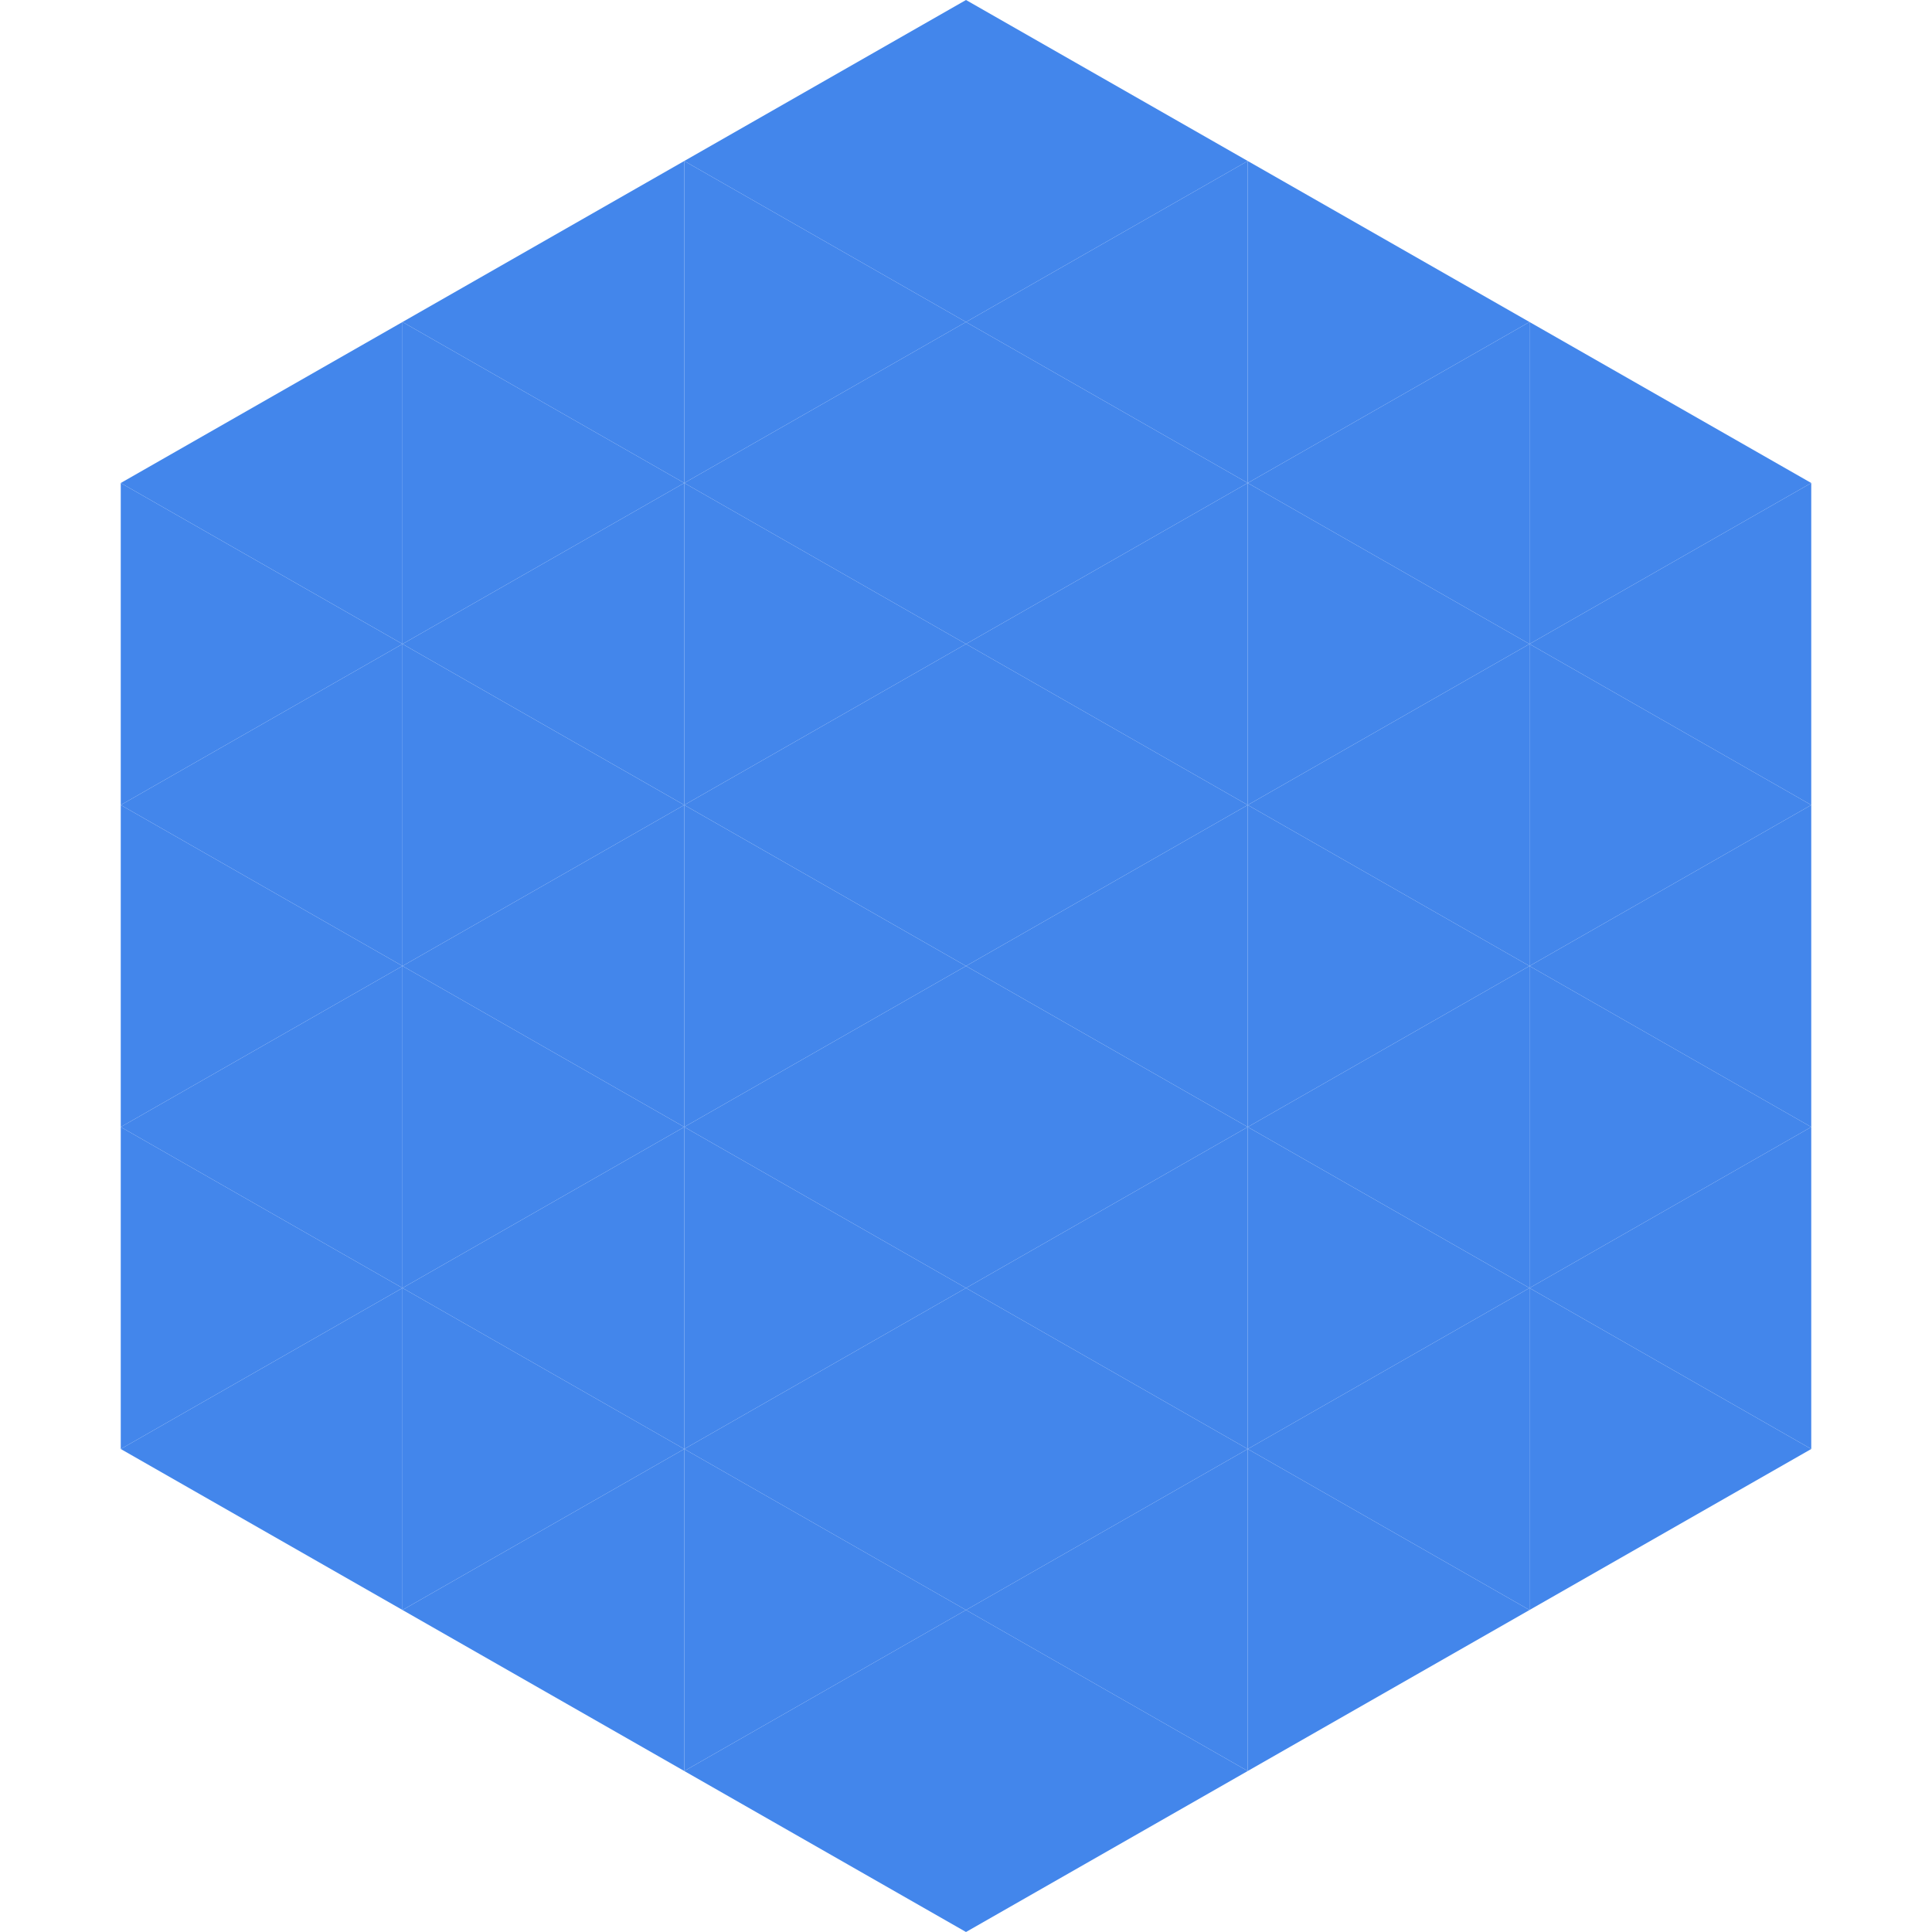
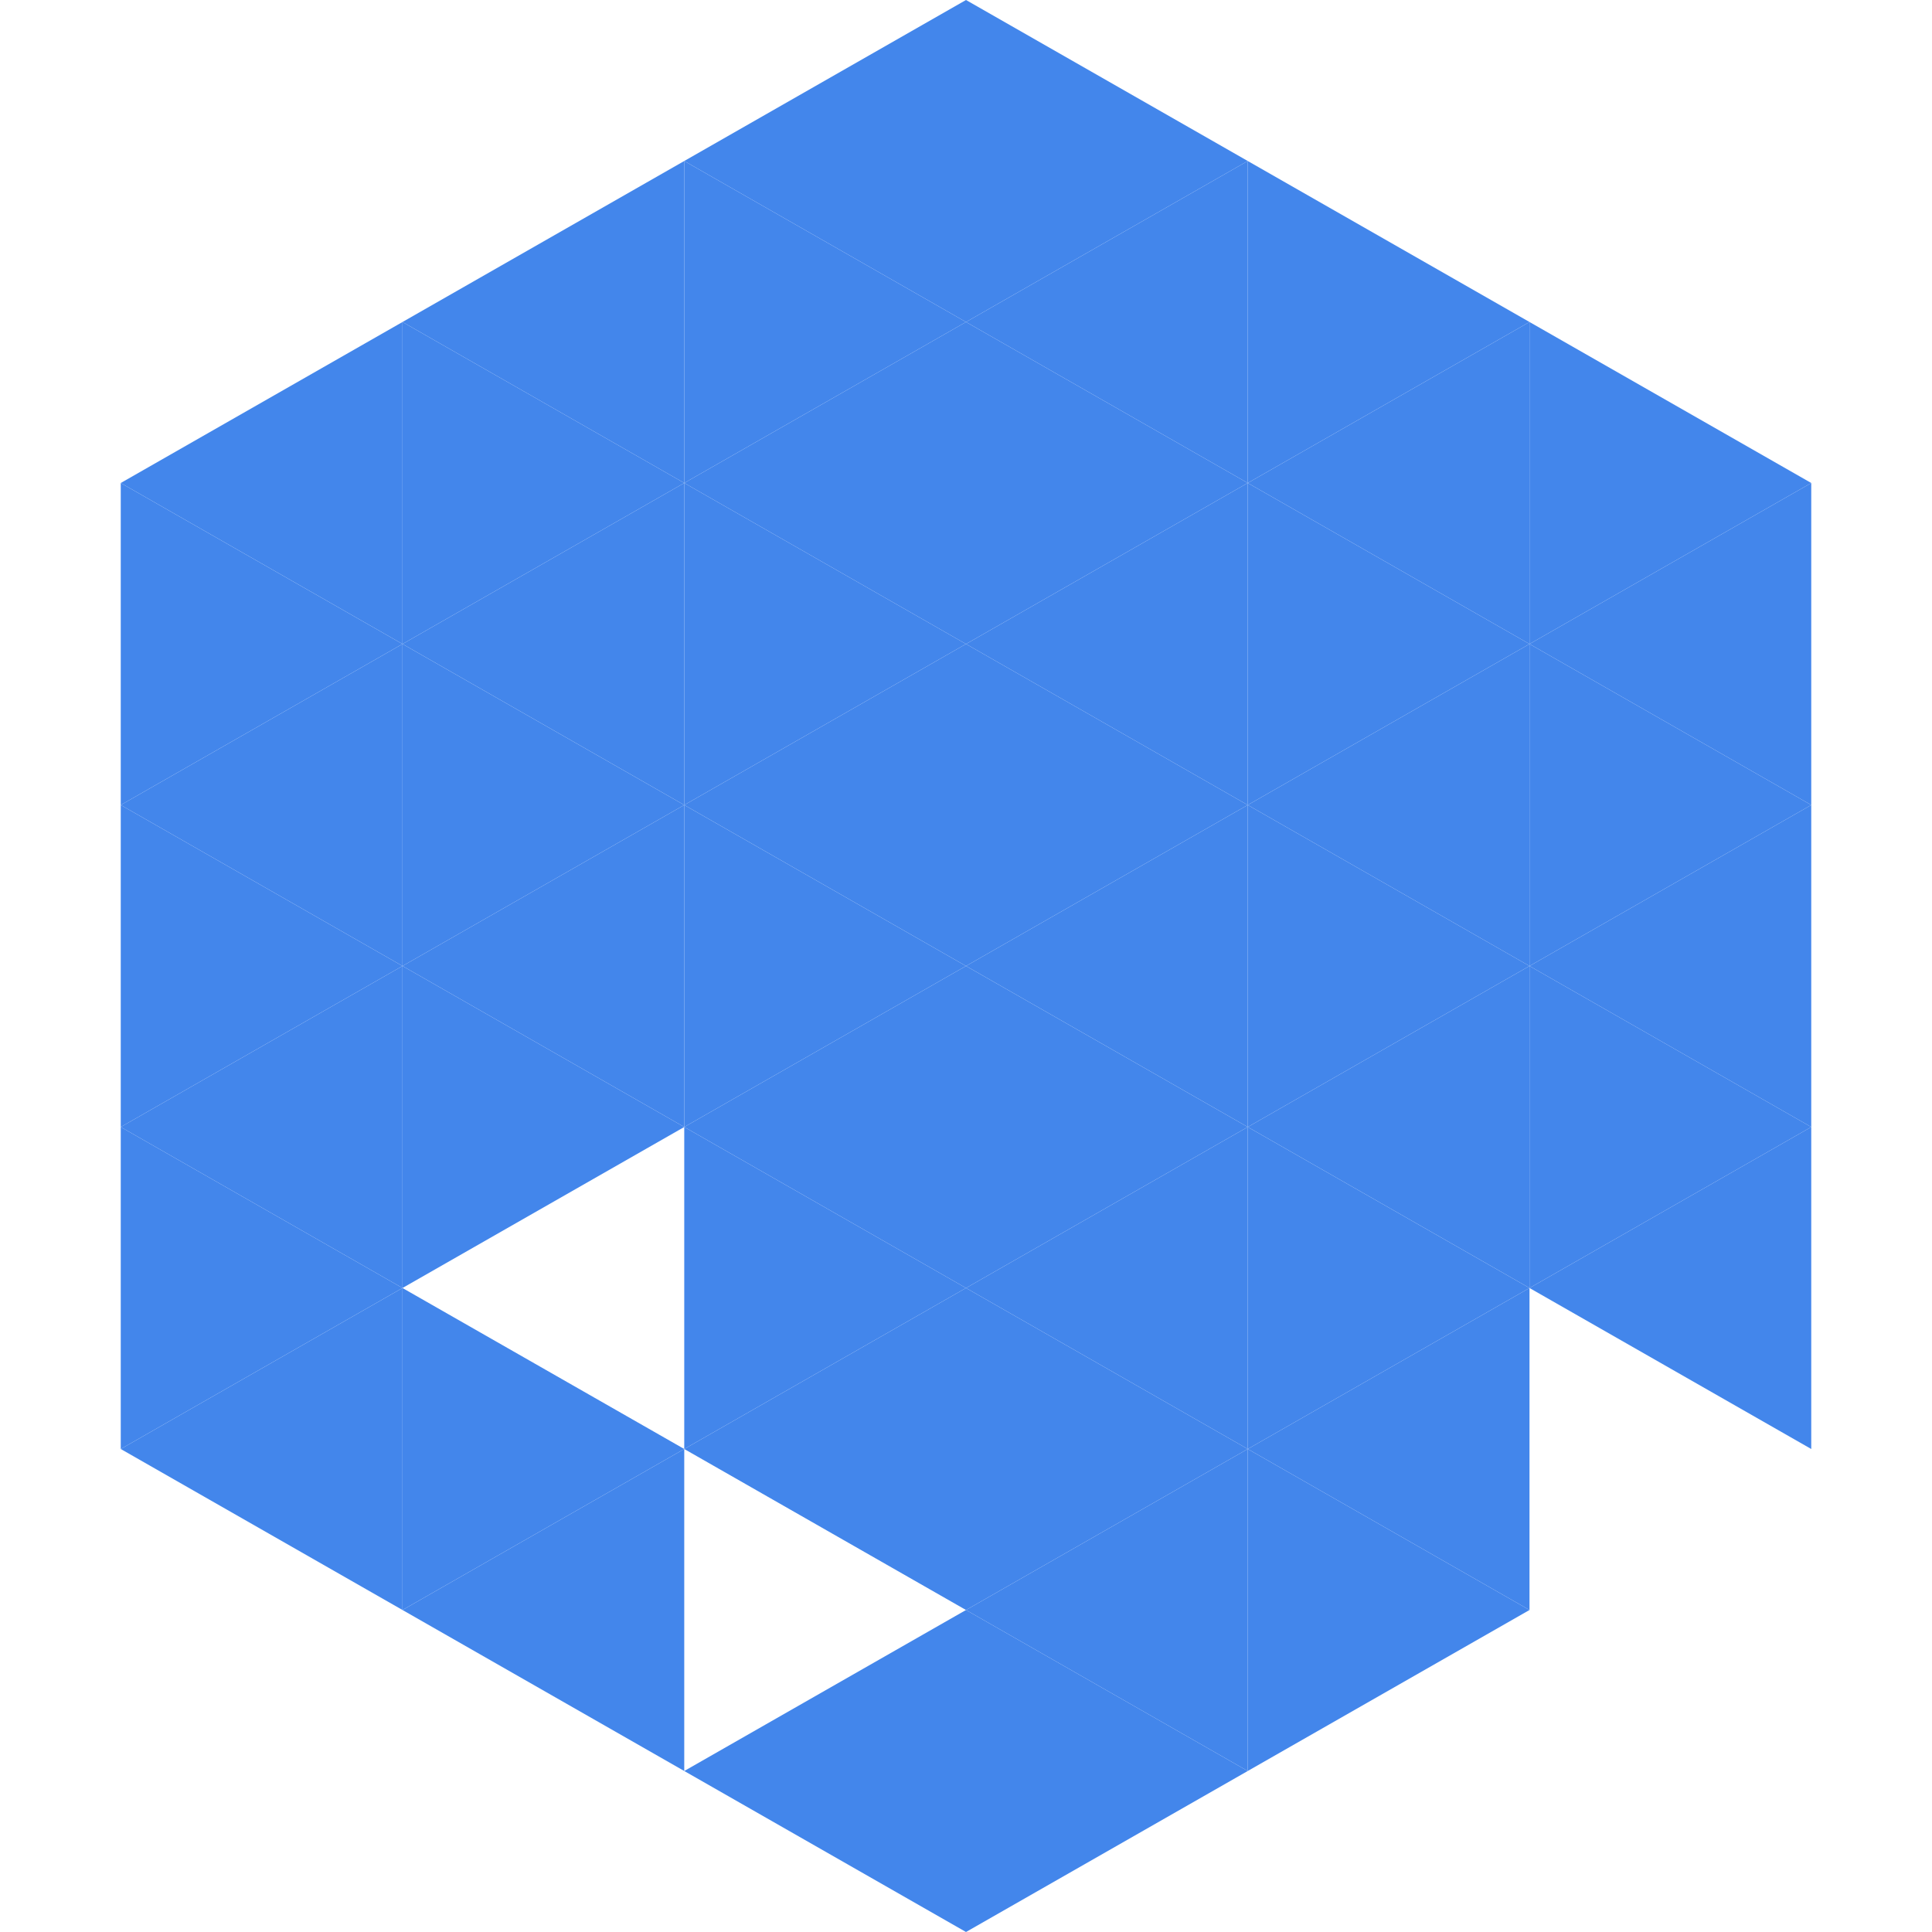
<svg xmlns="http://www.w3.org/2000/svg" width="240" height="240">
  <polygon points="50,40 15,60 50,80" style="fill:rgb(67,134,235)" />
  <polygon points="190,40 225,60 190,80" style="fill:rgb(67,134,235)" />
  <polygon points="15,60 50,80 15,100" style="fill:rgb(67,134,235)" />
  <polygon points="225,60 190,80 225,100" style="fill:rgb(67,134,235)" />
  <polygon points="50,80 15,100 50,120" style="fill:rgb(67,134,235)" />
  <polygon points="190,80 225,100 190,120" style="fill:rgb(67,134,235)" />
  <polygon points="15,100 50,120 15,140" style="fill:rgb(67,134,235)" />
  <polygon points="225,100 190,120 225,140" style="fill:rgb(67,134,235)" />
  <polygon points="50,120 15,140 50,160" style="fill:rgb(67,134,235)" />
  <polygon points="190,120 225,140 190,160" style="fill:rgb(67,134,235)" />
  <polygon points="15,140 50,160 15,180" style="fill:rgb(67,134,235)" />
  <polygon points="225,140 190,160 225,180" style="fill:rgb(67,134,235)" />
  <polygon points="50,160 15,180 50,200" style="fill:rgb(67,134,235)" />
-   <polygon points="190,160 225,180 190,200" style="fill:rgb(67,134,235)" />
  <polygon points="15,180 50,200 15,220" style="fill:rgb(255,255,255); fill-opacity:0" />
  <polygon points="225,180 190,200 225,220" style="fill:rgb(255,255,255); fill-opacity:0" />
  <polygon points="50,0 85,20 50,40" style="fill:rgb(255,255,255); fill-opacity:0" />
  <polygon points="190,0 155,20 190,40" style="fill:rgb(255,255,255); fill-opacity:0" />
  <polygon points="85,20 50,40 85,60" style="fill:rgb(67,134,235)" />
  <polygon points="155,20 190,40 155,60" style="fill:rgb(67,134,235)" />
  <polygon points="50,40 85,60 50,80" style="fill:rgb(67,134,235)" />
  <polygon points="190,40 155,60 190,80" style="fill:rgb(67,134,235)" />
  <polygon points="85,60 50,80 85,100" style="fill:rgb(67,134,235)" />
  <polygon points="155,60 190,80 155,100" style="fill:rgb(67,134,235)" />
  <polygon points="50,80 85,100 50,120" style="fill:rgb(67,134,235)" />
  <polygon points="190,80 155,100 190,120" style="fill:rgb(67,134,235)" />
  <polygon points="85,100 50,120 85,140" style="fill:rgb(67,134,235)" />
  <polygon points="155,100 190,120 155,140" style="fill:rgb(67,134,235)" />
  <polygon points="50,120 85,140 50,160" style="fill:rgb(67,134,235)" />
  <polygon points="190,120 155,140 190,160" style="fill:rgb(67,134,235)" />
-   <polygon points="85,140 50,160 85,180" style="fill:rgb(67,134,235)" />
  <polygon points="155,140 190,160 155,180" style="fill:rgb(67,134,235)" />
  <polygon points="50,160 85,180 50,200" style="fill:rgb(67,134,235)" />
  <polygon points="190,160 155,180 190,200" style="fill:rgb(67,134,235)" />
  <polygon points="85,180 50,200 85,220" style="fill:rgb(67,134,235)" />
  <polygon points="155,180 190,200 155,220" style="fill:rgb(67,134,235)" />
  <polygon points="120,0 85,20 120,40" style="fill:rgb(67,134,235)" />
  <polygon points="120,0 155,20 120,40" style="fill:rgb(67,134,235)" />
  <polygon points="85,20 120,40 85,60" style="fill:rgb(67,134,235)" />
  <polygon points="155,20 120,40 155,60" style="fill:rgb(67,134,235)" />
  <polygon points="120,40 85,60 120,80" style="fill:rgb(67,134,235)" />
  <polygon points="120,40 155,60 120,80" style="fill:rgb(67,134,235)" />
  <polygon points="85,60 120,80 85,100" style="fill:rgb(67,134,235)" />
  <polygon points="155,60 120,80 155,100" style="fill:rgb(67,134,235)" />
  <polygon points="120,80 85,100 120,120" style="fill:rgb(67,134,235)" />
  <polygon points="120,80 155,100 120,120" style="fill:rgb(67,134,235)" />
  <polygon points="85,100 120,120 85,140" style="fill:rgb(67,134,235)" />
  <polygon points="155,100 120,120 155,140" style="fill:rgb(67,134,235)" />
  <polygon points="120,120 85,140 120,160" style="fill:rgb(67,134,235)" />
  <polygon points="120,120 155,140 120,160" style="fill:rgb(67,134,235)" />
  <polygon points="85,140 120,160 85,180" style="fill:rgb(67,134,235)" />
  <polygon points="155,140 120,160 155,180" style="fill:rgb(67,134,235)" />
  <polygon points="120,160 85,180 120,200" style="fill:rgb(67,134,235)" />
  <polygon points="120,160 155,180 120,200" style="fill:rgb(67,134,235)" />
-   <polygon points="85,180 120,200 85,220" style="fill:rgb(67,134,235)" />
  <polygon points="155,180 120,200 155,220" style="fill:rgb(67,134,235)" />
  <polygon points="120,200 85,220 120,240" style="fill:rgb(67,134,235)" />
  <polygon points="120,200 155,220 120,240" style="fill:rgb(67,134,235)" />
  <polygon points="85,220 120,240 85,260" style="fill:rgb(255,255,255); fill-opacity:0" />
  <polygon points="155,220 120,240 155,260" style="fill:rgb(255,255,255); fill-opacity:0" />
</svg>